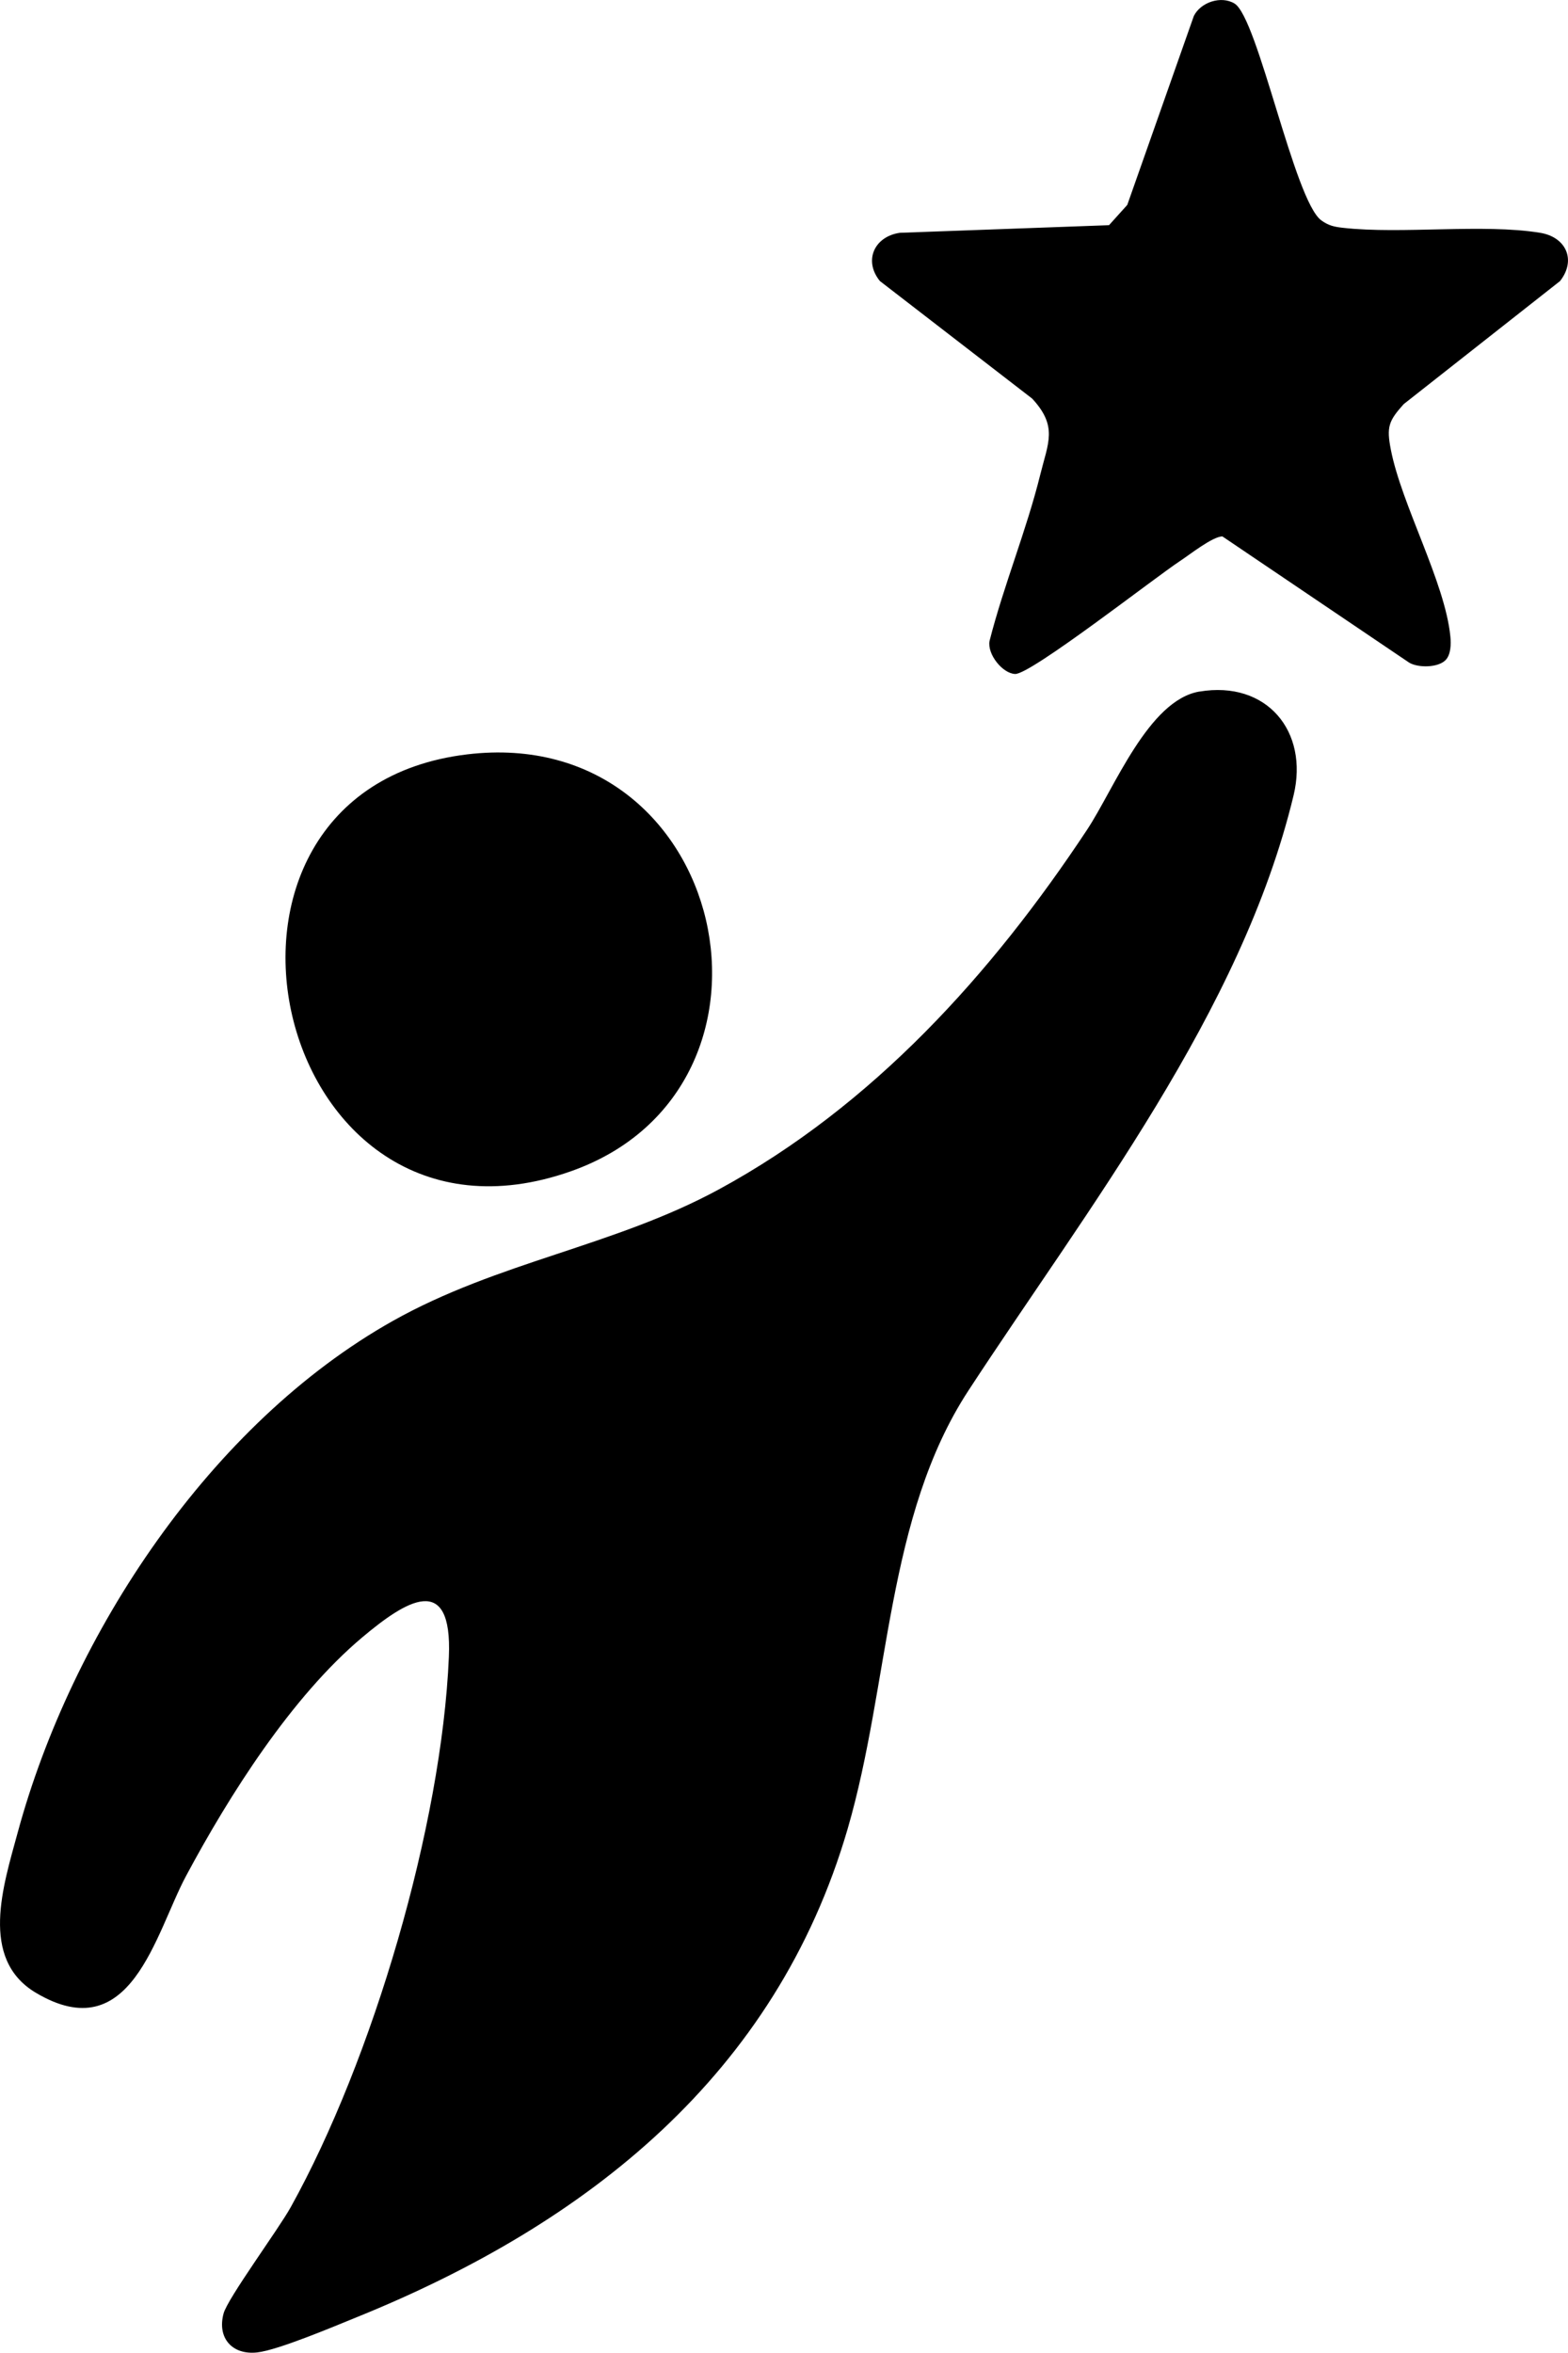
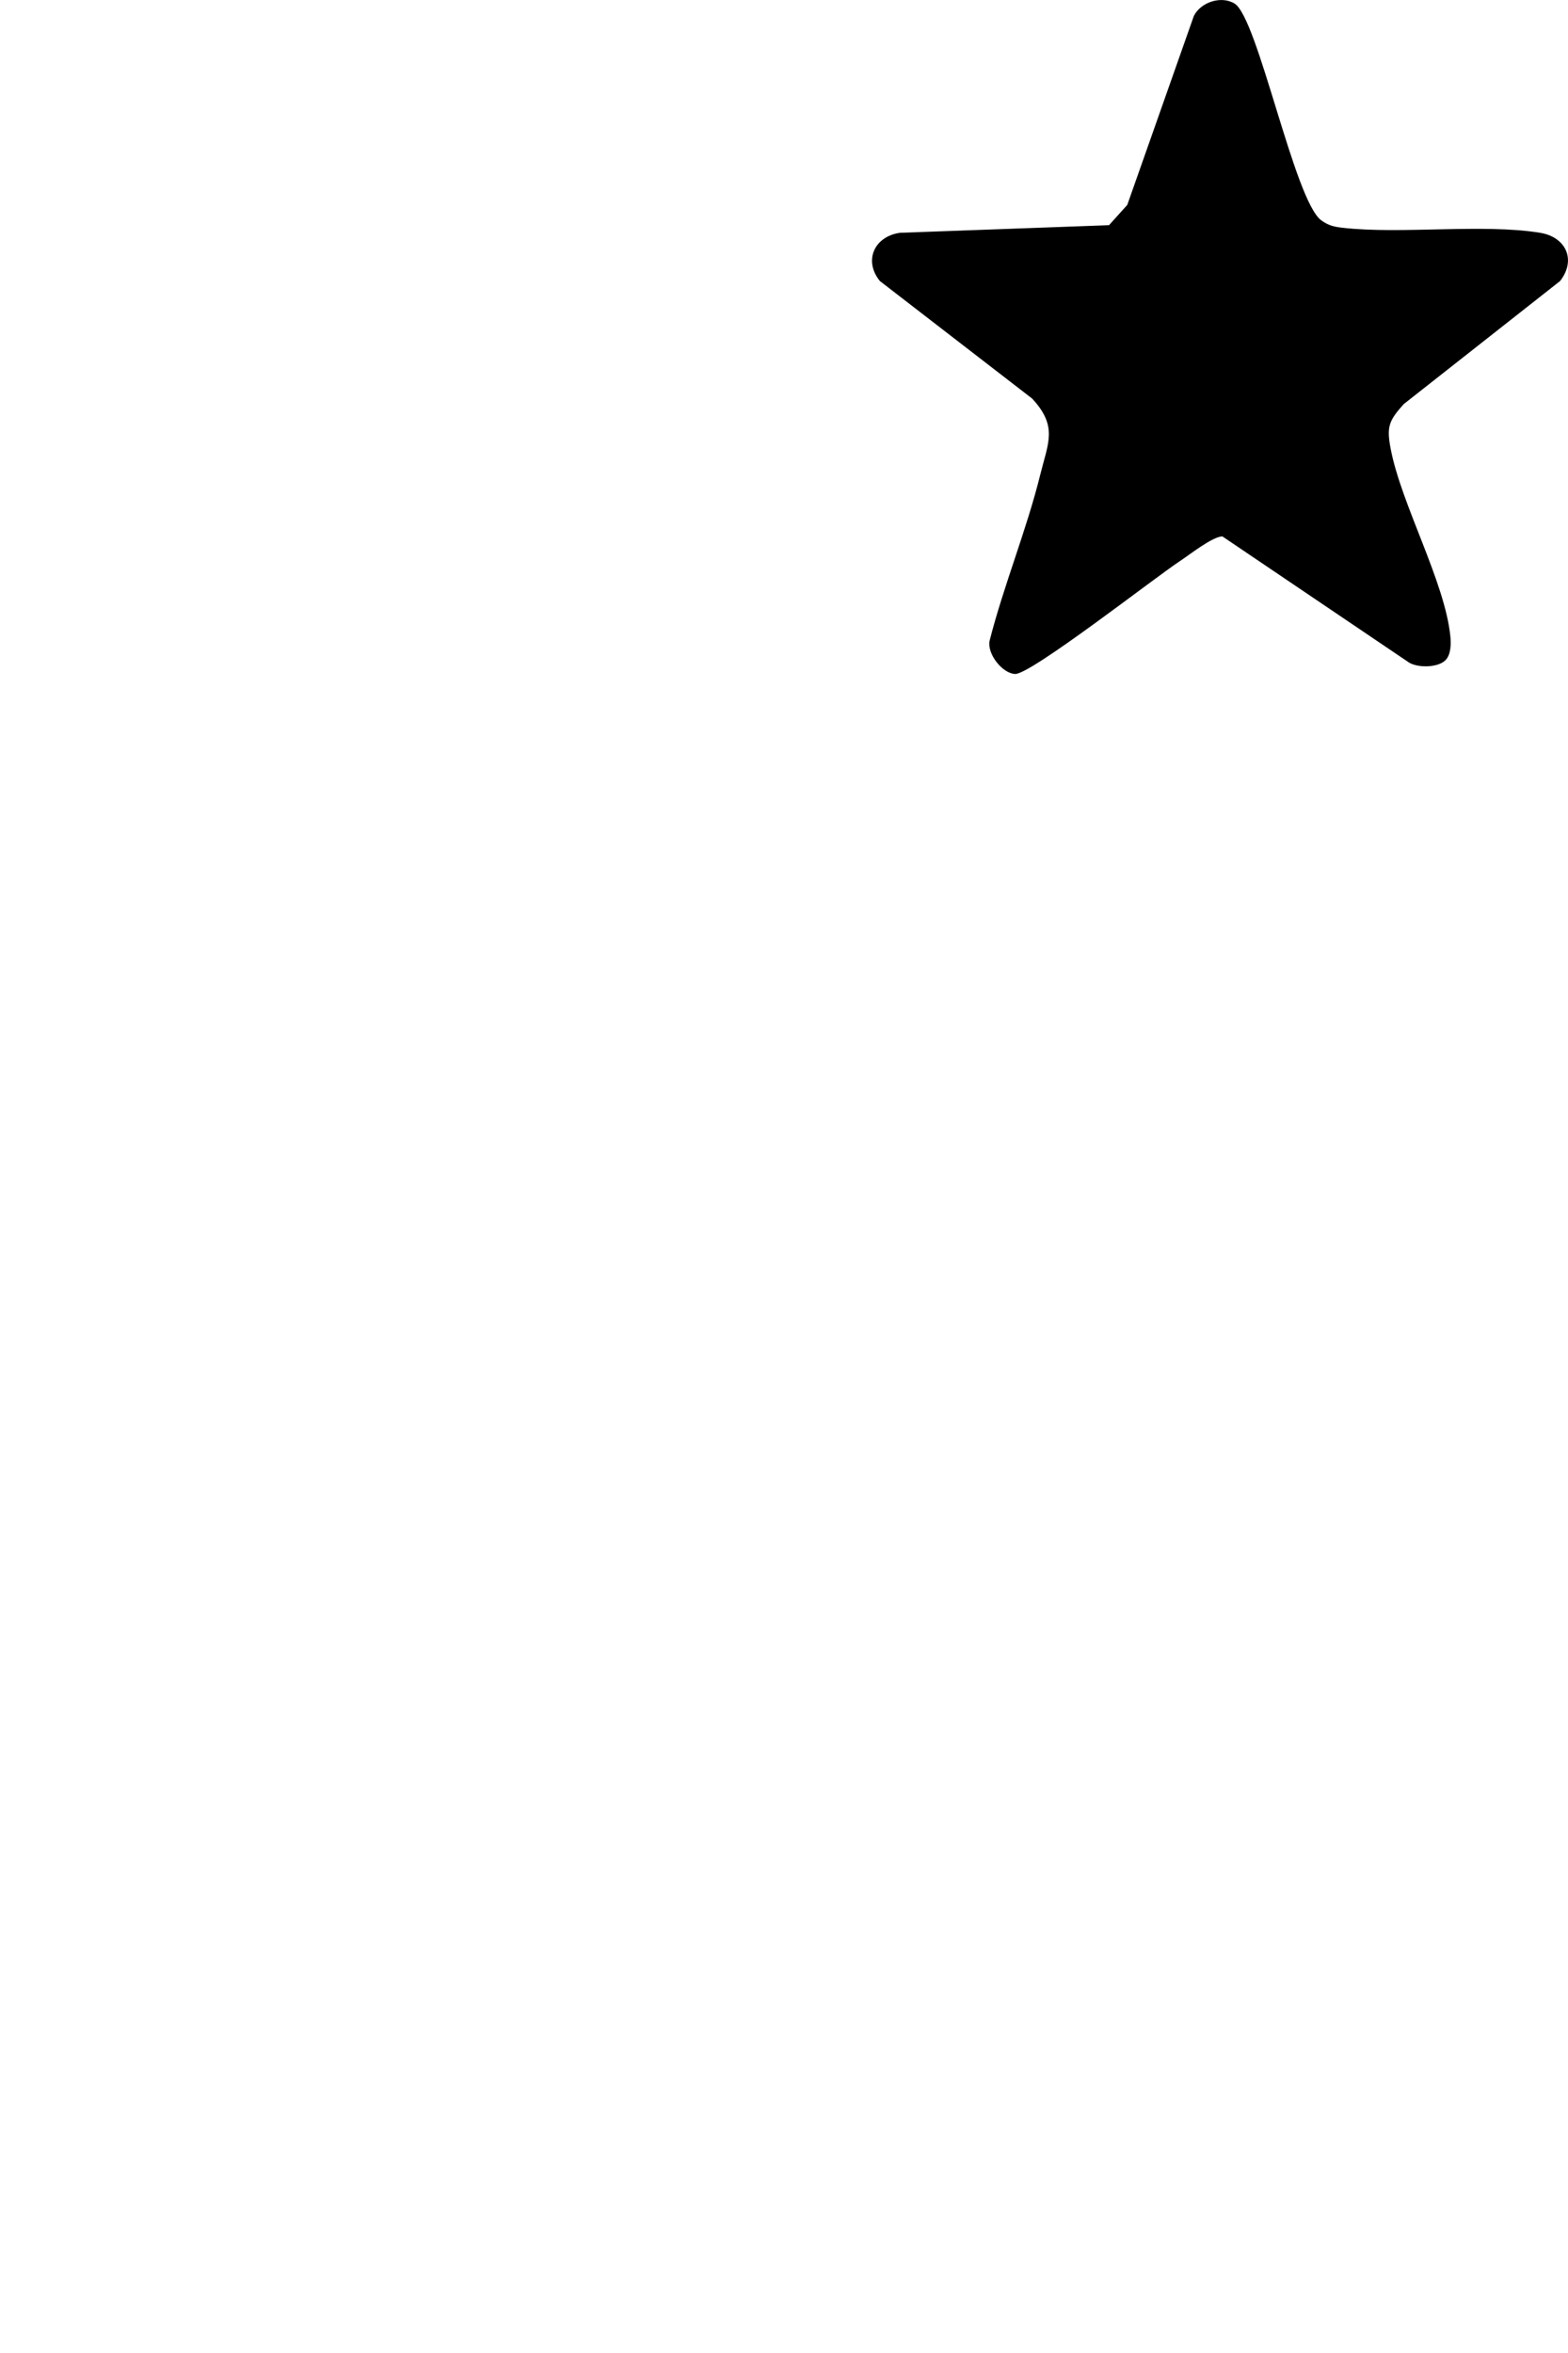
<svg xmlns="http://www.w3.org/2000/svg" id="Layer_2" data-name="Layer 2" viewBox="0 0 325.36 488.12">
  <g id="Layer_1-2" data-name="Layer 1">
-     <path d="M248.89,143.48c13.94-2.34,22.72,8.23,19.53,21.52-10.8,44.98-42.87,85.83-67.48,123.51-17.1,26.18-16.27,60.78-25.06,90.94-14.87,50.99-53.97,81.89-101.75,101.25-4.7,1.91-16.39,6.86-20.74,7.35-5.2.59-8.37-2.99-7-8.07.85-3.17,11.34-17.39,13.94-22.07,16.99-30.59,31.33-79.18,32.81-114.18.76-17.82-9.01-11.57-18-4.01-14.62,12.3-27.54,32.68-36.53,49.47-6.4,11.95-11.41,36-31.16,24.25-11.84-7.04-6.73-22.36-3.79-33.21,11.21-41.36,40.09-84.95,77.83-106.17,21.87-12.3,45.97-15.51,67.69-27.31,31.91-17.33,56.62-44.72,76.39-74.61,5.64-8.53,12.73-26.89,23.32-28.67Z" />
    <path d="M299.91,136.99c-1.54,1.53-5.6,1.61-7.5.49l-38.76-26.19c-2.02,0-6.81,3.8-8.82,5.12-5.2,3.42-30.96,23.55-34.2,23.42-2.62-.11-5.81-4.12-5.3-6.85,2.96-11.62,7.66-22.92,10.53-34.53,1.64-6.63,3.66-9.98-1.68-15.75l-31.6-24.39c-3.42-4.2-1.21-9.22,4.12-10.01l43.42-1.58,3.79-4.21,13.81-39.19c1.42-2.87,5.67-4.27,8.44-2.59,4.88,2.97,12.4,40.92,18.01,44.99,1.49,1.08,2.67,1.34,4.46,1.54,12.15,1.38,29.16-.9,40.96,1.04,5.39.89,7.53,5.66,4.12,10.01l-32.45,25.54c-3.13,3.49-3.58,4.73-2.66,9.44,2.24,11.49,11.23,27.47,12.35,38.74.16,1.59.13,3.81-1.04,4.97Z" />
-     <path d="M96.93,156.51c54.31-6.51,70.66,69.2,21.5,86.5-62.23,21.9-84.67-78.92-21.5-86.5Z" />
  </g>
</svg>